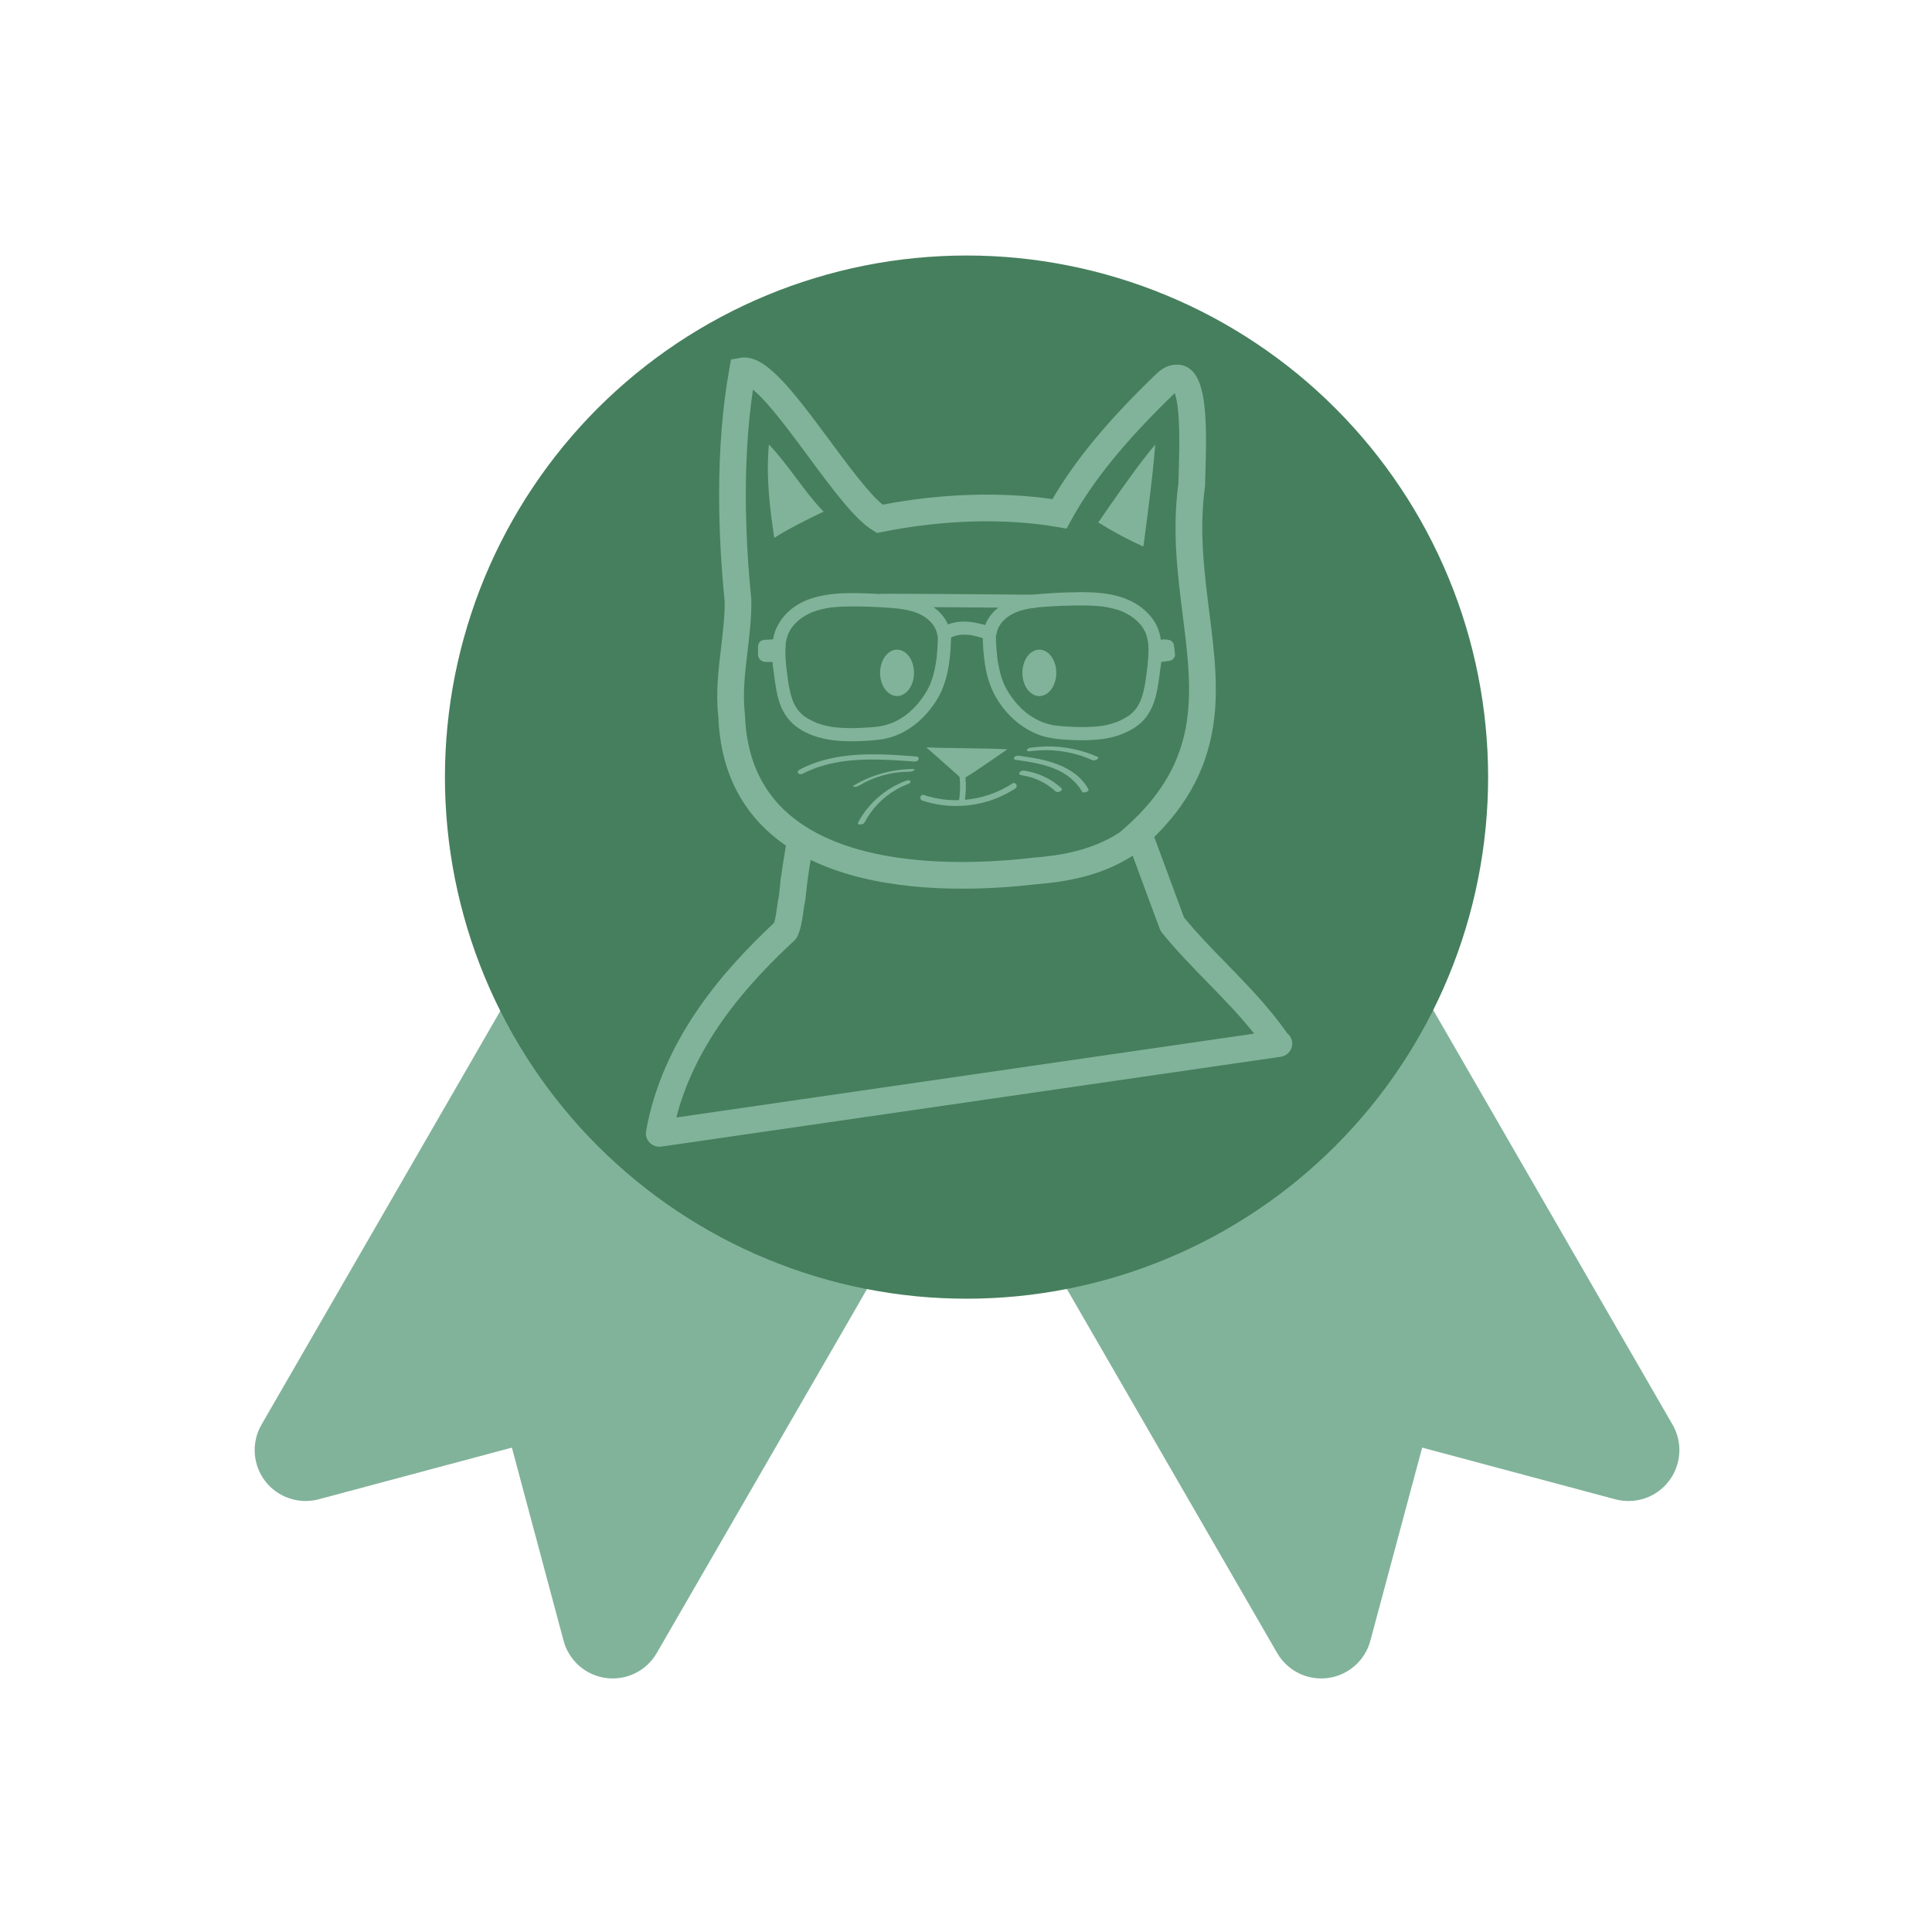
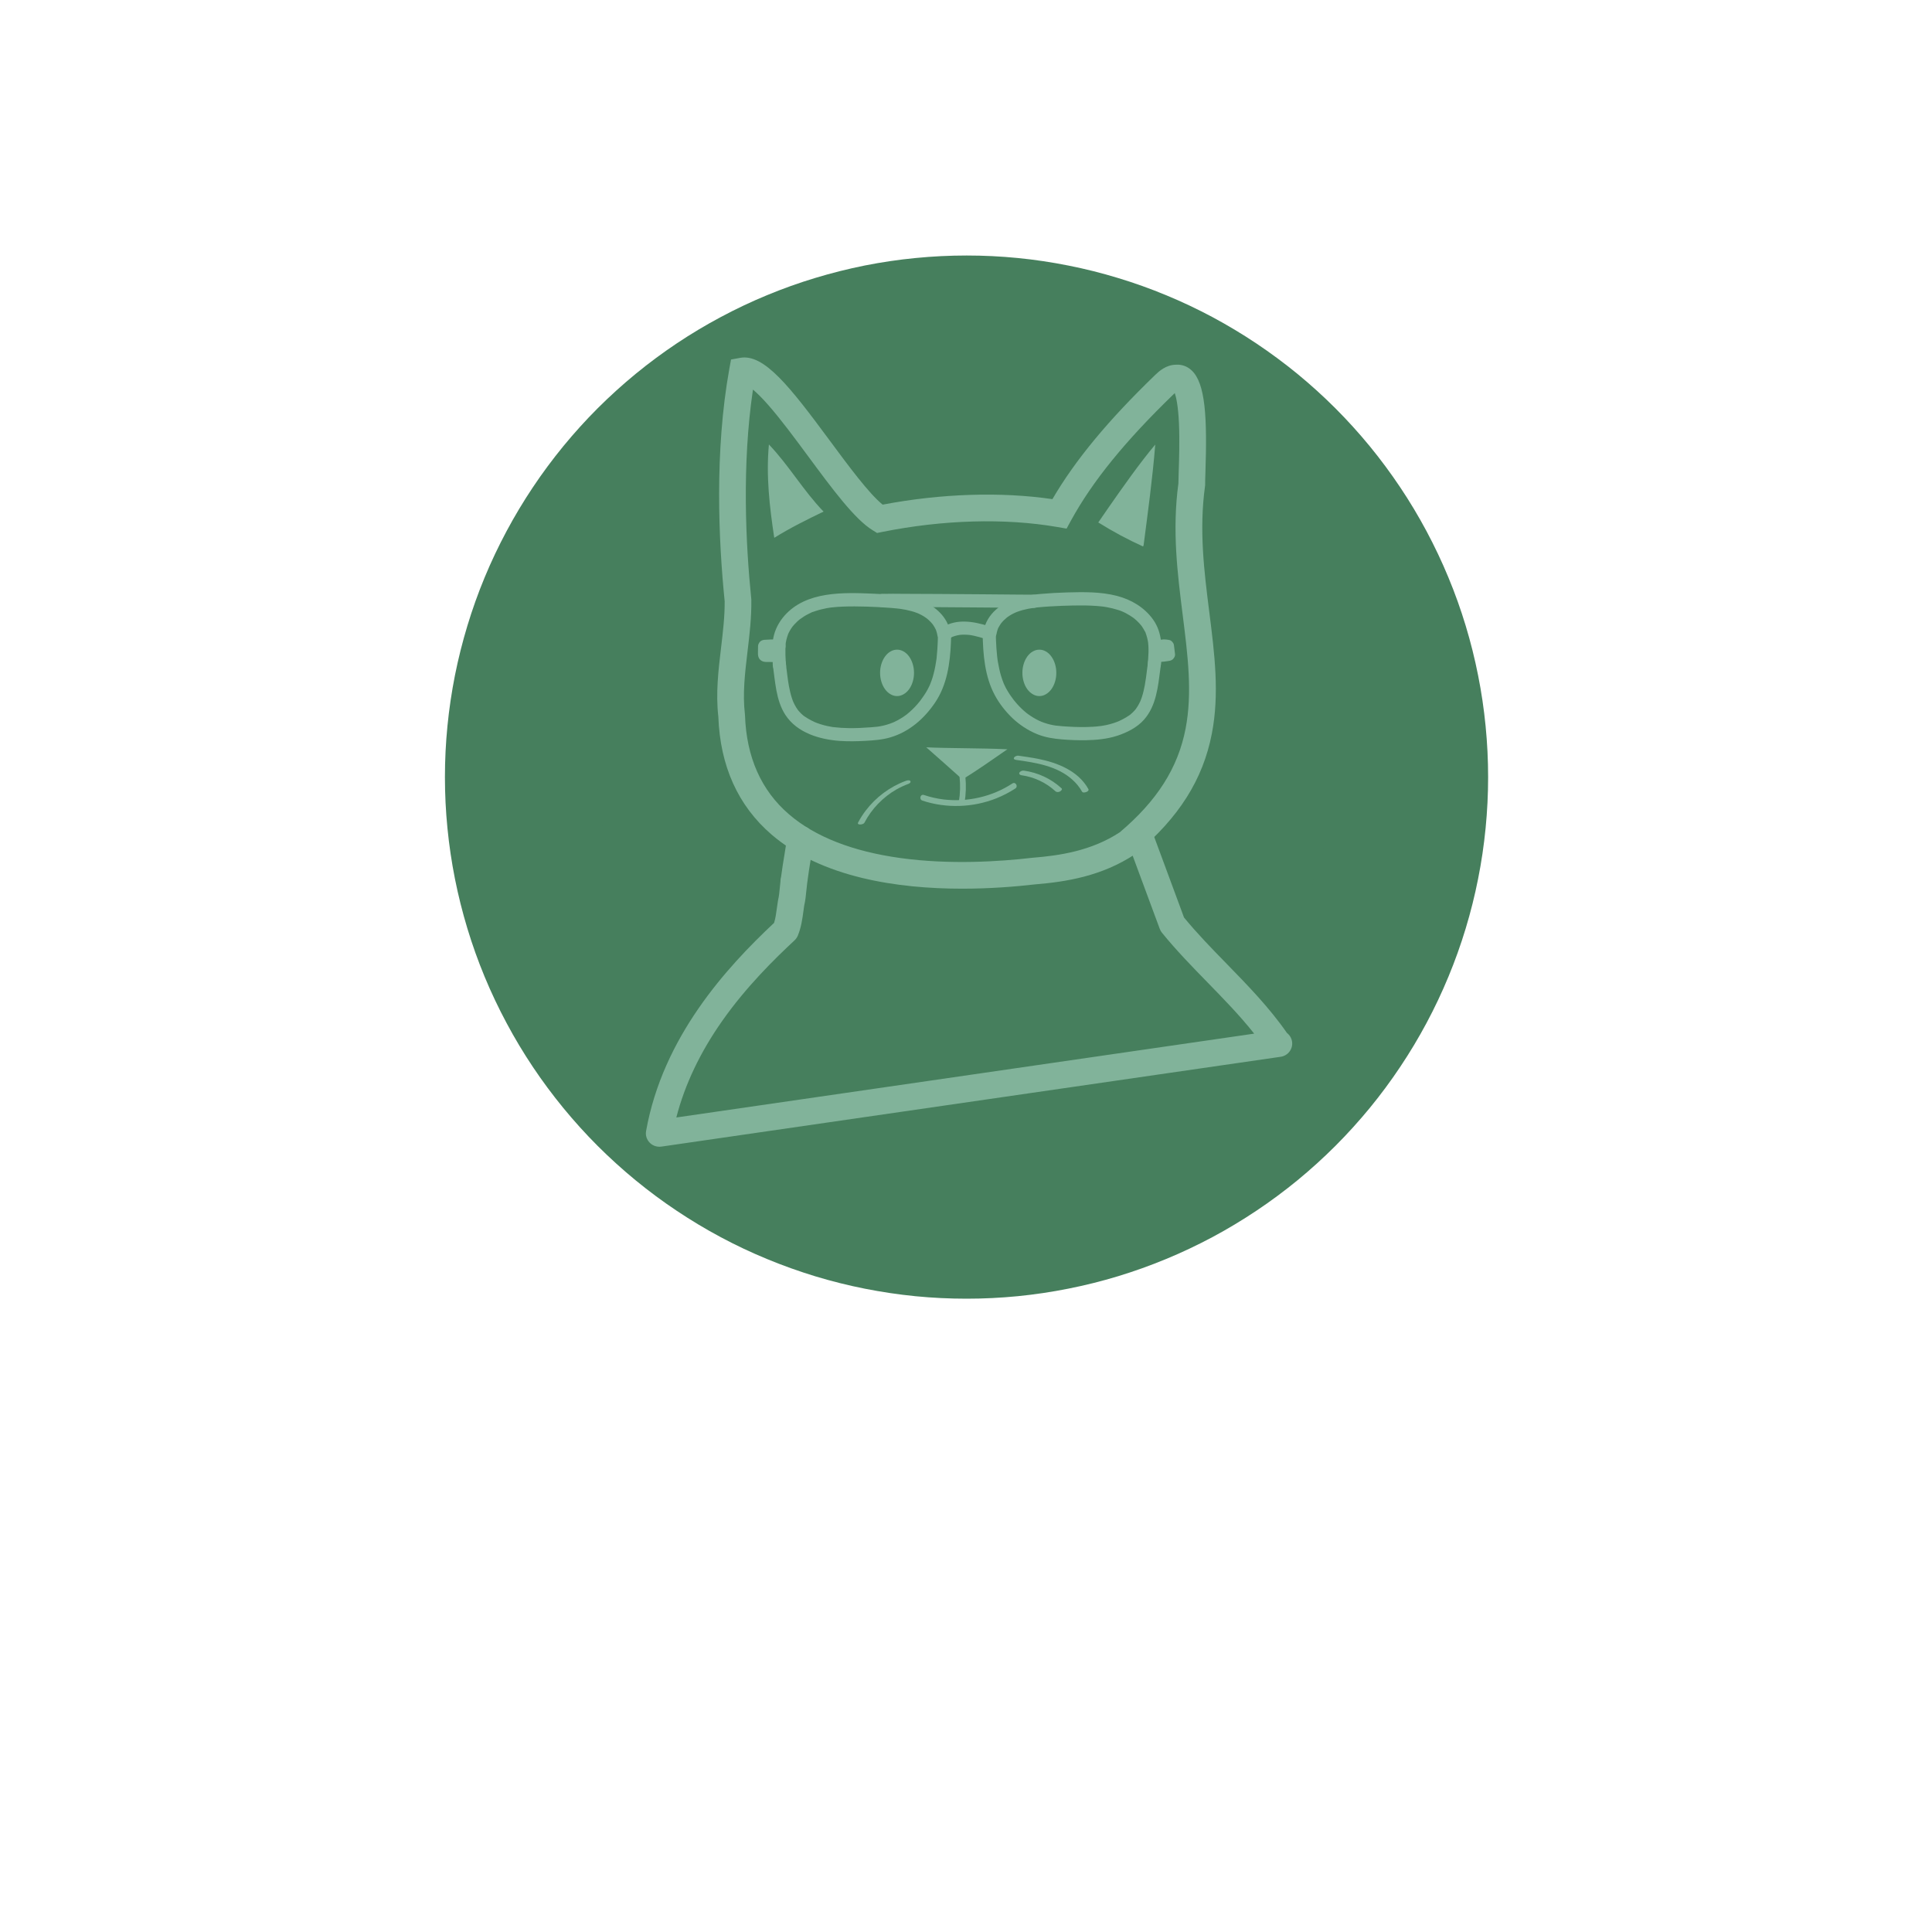
<svg xmlns="http://www.w3.org/2000/svg" version="1.0" preserveAspectRatio="xMidYMid meet" height="240" viewBox="0 0 180 180" zoomAndPan="magnify" width="240">
  <defs>
    <clipPath id="a480f2491f">
      <path clip-rule="nonzero" d="M 23.719 91 L 156.469 91 L 156.469 156.469 L 23.719 156.469 Z M 23.719 91" />
    </clipPath>
    <clipPath id="8bbbdca6e3">
      <path clip-rule="nonzero" d="M 41 23.719 L 139 23.719 L 139 121 L 41 121 Z M 41 23.719" />
    </clipPath>
    <clipPath id="b6acacd214">
      <path clip-rule="nonzero" d="M 55.48 35.543 L 124.52 35.543 L 124.52 104.582 L 55.48 104.582 Z M 55.48 35.543" />
    </clipPath>
    <clipPath id="cf4b99d45b">
      <path clip-rule="nonzero" d="M 90 35.543 C 70.934 35.543 55.48 50.996 55.48 70.062 C 55.48 89.125 70.934 104.582 90 104.582 C 109.066 104.582 124.52 89.125 124.52 70.062 C 124.52 50.996 109.066 35.543 90 35.543 Z M 90 35.543" />
    </clipPath>
  </defs>
  <g clip-path="url(#a480f2491f)">
-     <path fill-rule="evenodd" fill-opacity="1" d="M 52.375 95.254 L 48.051 91.688 L 45.254 96.543 L 24.355 132.746 C 24.121 133.152 23.953 133.582 23.848 134.039 C 23.742 134.492 23.707 134.953 23.738 135.422 C 23.77 135.887 23.867 136.34 24.031 136.777 C 24.199 137.215 24.422 137.621 24.707 137.992 C 24.992 138.363 25.324 138.684 25.703 138.957 C 26.086 139.23 26.496 139.441 26.938 139.59 C 27.383 139.742 27.836 139.824 28.305 139.844 C 28.773 139.859 29.23 139.805 29.684 139.688 L 47.691 134.871 L 52.508 152.867 C 52.629 153.32 52.812 153.746 53.062 154.141 C 53.309 154.539 53.609 154.895 53.961 155.203 C 54.316 155.512 54.703 155.762 55.133 155.957 C 55.559 156.148 56.004 156.277 56.469 156.336 C 56.934 156.398 57.398 156.391 57.859 156.312 C 58.324 156.238 58.766 156.094 59.184 155.887 C 59.605 155.68 59.988 155.414 60.328 155.094 C 60.672 154.773 60.957 154.41 61.191 154.004 L 79.332 122.609 L 81.332 119.129 L 78.242 116.57 Z M 127.816 95.254 L 132.137 91.688 L 134.938 96.543 L 155.836 132.746 C 156.066 133.152 156.238 133.582 156.344 134.039 C 156.449 134.496 156.484 134.957 156.453 135.426 C 156.422 135.891 156.324 136.344 156.156 136.781 C 155.992 137.223 155.766 137.625 155.48 137.996 C 155.195 138.367 154.863 138.691 154.48 138.965 C 154.102 139.234 153.688 139.445 153.246 139.598 C 152.801 139.746 152.344 139.832 151.875 139.844 C 151.41 139.859 150.949 139.809 150.496 139.688 L 132.5 134.871 L 127.672 152.867 C 127.551 153.32 127.367 153.746 127.117 154.141 C 126.871 154.539 126.57 154.895 126.219 155.203 C 125.863 155.512 125.477 155.762 125.047 155.957 C 124.621 156.148 124.176 156.277 123.711 156.336 C 123.246 156.398 122.781 156.391 122.32 156.312 C 121.855 156.238 121.414 156.094 120.996 155.887 C 120.574 155.68 120.191 155.414 119.852 155.094 C 119.508 154.773 119.223 154.41 118.988 154.004 L 100.855 122.617 L 98.848 119.137 L 101.949 116.578 L 127.816 95.262 Z M 127.816 95.254" fill="#81b39a" />
-   </g>
+     </g>
  <g clip-path="url(#8bbbdca6e3)">
    <path fill-rule="evenodd" fill-opacity="1" d="M 90.066 23.805 C 88.473 23.805 86.887 23.883 85.301 24.039 C 83.719 24.191 82.145 24.426 80.582 24.734 C 79.023 25.047 77.48 25.434 75.957 25.895 C 74.434 26.355 72.934 26.891 71.465 27.5 C 69.992 28.109 68.555 28.789 67.152 29.539 C 65.746 30.289 64.383 31.105 63.059 31.988 C 61.734 32.875 60.457 33.82 59.227 34.828 C 57.996 35.84 56.82 36.906 55.691 38.031 C 54.566 39.156 53.5 40.336 52.488 41.566 C 51.48 42.797 50.531 44.074 49.648 45.398 C 48.762 46.723 47.945 48.086 47.195 49.488 C 46.445 50.891 45.762 52.328 45.152 53.801 C 44.543 55.27 44.008 56.77 43.547 58.293 C 43.086 59.816 42.699 61.355 42.387 62.918 C 42.078 64.48 41.844 66.051 41.688 67.637 C 41.531 69.223 41.453 70.809 41.453 72.402 C 41.453 73.992 41.531 75.582 41.688 77.164 C 41.844 78.75 42.078 80.324 42.387 81.883 C 42.699 83.445 43.086 84.988 43.547 86.512 C 44.008 88.035 44.543 89.531 45.152 91 C 45.762 92.473 46.445 93.91 47.195 95.312 C 47.945 96.719 48.762 98.082 49.648 99.406 C 50.531 100.727 51.48 102.004 52.488 103.234 C 53.5 104.465 54.566 105.645 55.691 106.77 C 56.82 107.895 57.996 108.961 59.227 109.973 C 60.457 110.98 61.734 111.93 63.059 112.812 C 64.383 113.695 65.746 114.516 67.152 115.266 C 68.555 116.016 69.992 116.695 71.465 117.301 C 72.934 117.91 74.434 118.445 75.957 118.91 C 77.48 119.371 79.023 119.758 80.582 120.066 C 82.145 120.375 83.719 120.609 85.301 120.766 C 86.887 120.922 88.473 120.996 90.066 120.996 C 91.656 120.996 93.246 120.918 94.828 120.762 C 96.41 120.605 97.984 120.371 99.543 120.059 C 101.105 119.75 102.648 119.363 104.168 118.902 C 105.691 118.438 107.188 117.902 108.656 117.293 C 110.129 116.684 111.562 116.004 112.969 115.254 C 114.371 114.504 115.734 113.684 117.055 112.801 C 118.379 111.918 119.656 110.969 120.887 109.961 C 122.117 108.949 123.293 107.883 124.418 106.758 C 125.543 105.633 126.609 104.453 127.621 103.223 C 128.629 101.992 129.574 100.719 130.457 99.395 C 131.344 98.07 132.16 96.707 132.91 95.305 C 133.66 93.902 134.34 92.465 134.949 90.992 C 135.559 89.523 136.094 88.027 136.555 86.504 C 137.016 84.98 137.402 83.441 137.711 81.879 C 138.023 80.32 138.254 78.746 138.41 77.164 C 138.566 75.578 138.645 73.992 138.645 72.402 C 138.645 70.809 138.566 69.223 138.41 67.641 C 138.254 66.055 138.023 64.484 137.711 62.922 C 137.402 61.363 137.016 59.82 136.555 58.297 C 136.094 56.773 135.559 55.277 134.949 53.809 C 134.34 52.336 133.66 50.902 132.91 49.496 C 132.16 48.094 131.344 46.73 130.457 45.406 C 129.574 44.086 128.629 42.809 127.621 41.578 C 126.609 40.348 125.543 39.168 124.418 38.043 C 123.293 36.918 122.117 35.852 120.887 34.84 C 119.656 33.832 118.379 32.887 117.055 32 C 115.734 31.117 114.371 30.301 112.969 29.547 C 111.562 28.797 110.129 28.117 108.656 27.508 C 107.188 26.898 105.691 26.363 104.168 25.902 C 102.648 25.438 101.105 25.051 99.543 24.742 C 97.984 24.43 96.41 24.195 94.828 24.039 C 93.246 23.883 91.656 23.805 90.066 23.805 Z M 90.066 23.805" fill="#467f5d" />
  </g>
  <path fill-rule="nonzero" fill-opacity="1" d="M 91.992 46.789 L 98.469 59.809 C 98.613 60.145 98.836 60.418 99.129 60.633 C 99.426 60.848 99.754 60.977 100.117 61.012 L 114.492 63.195 C 114.914 63.246 115.285 63.41 115.609 63.68 C 115.938 63.953 116.164 64.289 116.293 64.691 C 116.422 65.098 116.434 65.504 116.324 65.914 C 116.219 66.32 116.008 66.672 115.695 66.957 L 105.086 77.047 C 104.926 77.352 104.844 77.68 104.844 78.023 C 104.844 78.367 104.926 78.695 105.086 79 L 107.113 93.309 C 107.203 93.73 107.168 94.141 107.012 94.539 C 106.859 94.941 106.605 95.266 106.258 95.52 C 105.91 95.77 105.523 95.906 105.094 95.93 C 104.664 95.953 104.262 95.855 103.891 95.641 L 91.09 88.863 C 90.387 88.543 89.68 88.543 88.977 88.863 L 76.176 95.641 C 75.801 95.855 75.402 95.953 74.973 95.93 C 74.543 95.906 74.156 95.77 73.809 95.52 C 73.461 95.266 73.207 94.941 73.055 94.539 C 72.898 94.141 72.863 93.73 72.949 93.309 L 75.352 79 C 75.453 78.664 75.473 78.324 75.406 77.977 C 75.34 77.629 75.195 77.32 74.969 77.047 L 64.371 66.883 C 64.082 66.594 63.891 66.246 63.797 65.852 C 63.703 65.453 63.719 65.059 63.844 64.672 C 63.973 64.281 64.191 63.953 64.504 63.688 C 64.812 63.422 65.172 63.258 65.574 63.195 L 79.957 61.09 C 80.32 61.051 80.652 60.926 80.945 60.711 C 81.242 60.492 81.461 60.219 81.609 59.883 L 88.086 46.855 C 88.262 46.48 88.523 46.18 88.875 45.953 C 89.223 45.727 89.605 45.609 90.023 45.602 C 90.438 45.594 90.824 45.699 91.18 45.914 C 91.539 46.125 91.812 46.418 92 46.789 Z M 91.992 46.789" fill="#81b39a" />
  <g clip-path="url(#b6acacd214)">
    <g clip-path="url(#cf4b99d45b)">
      <path fill-rule="nonzero" fill-opacity="1" d="M 55.48 35.543 L 124.52 35.543 L 124.52 104.582 L 55.48 104.582 Z M 55.48 35.543" fill="#467f5d" />
    </g>
  </g>
  <path fill-rule="nonzero" fill-opacity="1" d="M 88.457 59.488 C 88.52 59.449 88.578 59.414 88.641 59.383 C 88.68 59.359 88.719 59.344 88.758 59.324 C 88.84 59.281 88.672 59.355 88.754 59.324 C 88.898 59.277 89.035 59.227 89.184 59.195 C 89.25 59.18 89.32 59.168 89.391 59.156 C 89.453 59.145 89.438 59.148 89.383 59.156 C 89.426 59.148 89.469 59.145 89.512 59.141 C 89.664 59.129 89.812 59.125 89.961 59.133 C 90.109 59.137 90.262 59.148 90.414 59.168 C 90.32 59.156 90.398 59.168 90.445 59.176 C 90.484 59.184 90.523 59.188 90.559 59.195 C 90.633 59.211 90.707 59.227 90.785 59.242 C 91.109 59.312 91.43 59.406 91.75 59.508 C 92.07 59.605 92.434 59.395 92.504 59.078 C 92.582 58.742 92.406 58.426 92.078 58.324 C 90.703 57.891 89.137 57.625 87.84 58.426 C 87.566 58.594 87.434 58.984 87.617 59.266 C 87.801 59.551 88.164 59.668 88.457 59.488 Z M 88.457 59.488" fill="#81b39a" />
  <path fill-rule="nonzero" fill-opacity="1" d="M 92.836 59.102 C 92.859 58.969 92.887 58.836 92.93 58.707 C 92.941 58.672 92.953 58.637 92.965 58.605 C 92.984 58.562 92.988 58.473 92.965 58.605 C 92.977 58.539 93.031 58.465 93.062 58.406 C 93.125 58.285 93.199 58.176 93.277 58.066 C 93.332 57.988 93.262 58.074 93.266 58.082 C 93.262 58.078 93.312 58.02 93.32 58.012 C 93.375 57.945 93.43 57.887 93.488 57.824 C 93.586 57.727 93.688 57.633 93.793 57.547 C 93.82 57.523 93.898 57.453 93.793 57.543 C 93.816 57.523 93.844 57.508 93.867 57.492 C 93.93 57.445 93.992 57.402 94.055 57.363 C 94.172 57.289 94.293 57.219 94.414 57.16 C 94.488 57.121 94.566 57.086 94.645 57.051 C 94.621 57.059 94.539 57.094 94.648 57.051 C 94.699 57.031 94.75 57.008 94.801 56.992 C 95.117 56.875 95.441 56.789 95.773 56.723 C 95.934 56.691 96.098 56.664 96.262 56.641 C 96.293 56.637 96.414 56.621 96.289 56.637 C 96.324 56.633 96.359 56.629 96.398 56.621 C 96.488 56.609 96.578 56.602 96.672 56.59 C 97.406 56.516 98.145 56.477 98.883 56.445 C 99.629 56.414 100.379 56.402 101.129 56.41 C 101.48 56.418 101.832 56.43 102.184 56.457 C 102.355 56.469 102.527 56.484 102.695 56.504 C 102.742 56.512 102.789 56.516 102.836 56.523 C 102.812 56.52 102.723 56.504 102.844 56.523 C 102.938 56.539 103.031 56.551 103.121 56.57 C 103.477 56.633 103.828 56.719 104.168 56.828 C 104.309 56.875 104.461 56.918 104.59 56.984 C 104.574 56.973 104.469 56.93 104.57 56.977 C 104.598 56.988 104.625 57 104.656 57.012 C 104.734 57.051 104.809 57.086 104.887 57.125 C 105.141 57.258 105.383 57.414 105.617 57.578 C 105.742 57.668 105.547 57.523 105.621 57.582 C 105.652 57.605 105.684 57.633 105.711 57.656 C 105.758 57.695 105.805 57.734 105.852 57.777 C 105.965 57.879 106.074 57.988 106.176 58.102 C 106.227 58.156 106.277 58.215 106.324 58.273 C 106.395 58.363 106.324 58.273 106.312 58.258 C 106.344 58.289 106.367 58.332 106.395 58.371 C 106.488 58.508 106.574 58.652 106.652 58.801 C 106.672 58.84 106.758 58.965 106.75 59.008 C 106.758 58.973 106.715 58.91 106.742 58.988 C 106.758 59.043 106.781 59.094 106.797 59.145 C 106.859 59.336 106.91 59.531 106.945 59.727 C 106.949 59.762 106.957 59.797 106.961 59.836 C 106.992 60.012 106.953 59.707 106.969 59.891 C 106.977 59.98 106.988 60.07 106.992 60.164 C 107.004 60.355 107.008 60.551 107.004 60.742 C 106.996 61.141 106.961 61.535 106.926 61.934 C 106.895 62.254 107.227 62.562 107.539 62.547 C 107.898 62.531 108.121 62.277 108.152 61.934 C 108.289 60.488 108.312 58.949 107.426 57.715 C 106.621 56.586 105.387 55.859 104.059 55.516 C 102.547 55.125 100.945 55.152 99.398 55.195 C 98.598 55.219 97.797 55.262 97 55.332 C 96.254 55.395 95.5 55.484 94.785 55.699 C 93.344 56.137 91.91 57.203 91.648 58.777 C 91.598 59.094 91.73 59.453 92.078 59.531 C 92.375 59.598 92.777 59.441 92.832 59.102 Z M 92.836 59.102" fill="#81b39a" />
  <path fill-rule="nonzero" fill-opacity="1" d="M 91.551 59.027 C 91.586 60.973 91.746 63.016 92.68 64.762 C 93.102 65.551 93.684 66.293 94.328 66.906 C 94.977 67.523 95.754 68.035 96.598 68.387 C 97.352 68.699 98.129 68.82 98.934 68.887 C 99.676 68.945 100.422 68.98 101.164 68.965 C 102.145 68.945 103.145 68.855 104.082 68.551 C 104.992 68.254 105.934 67.785 106.578 67.059 C 107.727 65.762 107.887 63.996 108.102 62.355 C 108.105 62.305 108.113 62.258 108.117 62.211 C 108.129 62.141 108.109 62.273 108.109 62.27 C 108.105 62.266 108.121 62.188 108.121 62.191 C 108.133 62.094 108.148 62 108.16 61.906 C 108.211 61.59 108.082 61.23 107.734 61.152 C 107.441 61.086 107.031 61.242 106.977 61.582 C 106.914 61.992 106.867 62.402 106.812 62.812 C 106.801 62.906 106.789 62.996 106.777 63.086 C 106.766 63.156 106.785 63.027 106.785 63.027 C 106.781 63.051 106.777 63.07 106.777 63.094 C 106.77 63.148 106.758 63.203 106.75 63.262 C 106.727 63.449 106.695 63.641 106.66 63.828 C 106.59 64.199 106.508 64.57 106.391 64.93 C 106.363 65.012 106.332 65.098 106.301 65.18 C 106.289 65.219 106.27 65.258 106.258 65.297 C 106.23 65.359 106.277 65.242 106.277 65.242 C 106.277 65.273 106.25 65.312 106.238 65.336 C 106.164 65.504 106.078 65.664 105.98 65.82 C 105.938 65.891 105.891 65.957 105.844 66.023 C 105.84 66.031 105.809 66.086 105.797 66.09 C 105.793 66.09 105.871 65.996 105.828 66.047 C 105.797 66.086 105.77 66.121 105.738 66.16 C 105.613 66.301 105.477 66.434 105.332 66.555 C 105.215 66.656 105.395 66.516 105.305 66.582 C 105.266 66.605 105.23 66.633 105.195 66.656 C 105.094 66.727 104.992 66.789 104.887 66.852 C 104.68 66.973 104.469 67.086 104.254 67.18 C 104.23 67.191 104.203 67.203 104.18 67.215 C 104.293 67.164 104.211 67.199 104.184 67.211 C 104.137 67.23 104.09 67.25 104.043 67.266 C 103.934 67.309 103.82 67.348 103.707 67.383 C 103.492 67.449 103.277 67.508 103.055 67.555 C 102.949 67.578 102.844 67.598 102.734 67.613 C 102.688 67.621 102.637 67.629 102.586 67.637 C 102.555 67.645 102.52 67.648 102.488 67.652 C 102.539 67.648 102.574 67.641 102.5 67.648 C 102.273 67.676 102.047 67.699 101.816 67.711 C 101.066 67.758 100.312 67.742 99.562 67.699 C 99.191 67.68 98.82 67.652 98.449 67.609 C 98.406 67.605 98.363 67.602 98.32 67.598 C 98.301 67.594 98.285 67.59 98.266 67.59 C 98.258 67.59 98.41 67.609 98.344 67.598 C 98.27 67.586 98.195 67.578 98.121 67.562 C 97.934 67.527 97.754 67.484 97.57 67.43 C 97.375 67.375 97.18 67.305 96.988 67.23 C 96.973 67.223 96.941 67.203 96.926 67.203 C 96.984 67.199 97.016 67.242 96.949 67.211 C 96.906 67.195 96.867 67.176 96.824 67.156 C 96.73 67.109 96.637 67.066 96.547 67.016 C 96.371 66.922 96.199 66.82 96.031 66.707 C 95.949 66.656 95.871 66.602 95.793 66.543 C 95.758 66.52 95.723 66.492 95.688 66.465 C 95.586 66.391 95.707 66.477 95.703 66.48 C 95.703 66.473 95.641 66.43 95.637 66.426 C 95.32 66.172 95.027 65.887 94.758 65.586 C 94.695 65.512 94.629 65.438 94.566 65.359 C 94.535 65.324 94.508 65.289 94.48 65.254 C 94.465 65.234 94.453 65.219 94.438 65.199 C 94.344 65.082 94.484 65.27 94.434 65.199 C 94.309 65.031 94.184 64.859 94.066 64.684 C 93.953 64.508 93.832 64.312 93.727 64.121 C 93.676 64.023 93.629 63.93 93.586 63.832 C 93.562 63.785 93.543 63.738 93.523 63.695 C 93.52 63.684 93.484 63.605 93.516 63.676 C 93.547 63.758 93.488 63.613 93.488 63.609 C 93.324 63.195 93.195 62.77 93.102 62.332 C 93.051 62.109 93.008 61.883 92.969 61.656 C 92.961 61.594 92.953 61.535 92.941 61.477 C 92.941 61.453 92.918 61.305 92.93 61.383 C 92.938 61.457 92.93 61.371 92.926 61.359 C 92.922 61.328 92.918 61.293 92.914 61.258 C 92.906 61.199 92.898 61.141 92.895 61.082 C 92.844 60.621 92.816 60.164 92.797 59.703 C 92.789 59.477 92.781 59.25 92.777 59.027 C 92.773 58.703 92.5 58.395 92.164 58.41 C 91.836 58.426 91.543 58.684 91.551 59.027 Z M 91.551 59.027" fill="#81b39a" />
  <path fill-rule="nonzero" fill-opacity="1" d="M 88.516 58.867 C 88.289 57.488 87.133 56.48 85.895 55.977 C 85.184 55.684 84.422 55.559 83.66 55.473 C 82.898 55.387 82.137 55.344 81.375 55.312 C 78.586 55.195 75.121 55.059 73.09 57.359 C 72.57 57.953 72.195 58.66 72.047 59.441 C 71.883 60.297 71.93 61.164 72.016 62.027 C 72.043 62.344 72.273 62.656 72.629 62.641 C 72.938 62.625 73.273 62.367 73.242 62.027 C 73.176 61.332 73.148 60.652 73.203 59.957 C 73.211 59.848 73.176 60.102 73.203 59.93 C 73.211 59.891 73.219 59.855 73.223 59.82 C 73.238 59.738 73.254 59.66 73.273 59.578 C 73.312 59.41 73.371 59.246 73.426 59.082 C 73.477 58.941 73.387 59.168 73.426 59.082 C 73.441 59.047 73.457 59.012 73.473 58.977 C 73.5 58.922 73.527 58.867 73.559 58.812 C 73.629 58.68 73.711 58.551 73.801 58.426 C 73.816 58.406 73.836 58.371 73.855 58.352 C 73.758 58.449 73.832 58.383 73.859 58.352 C 73.902 58.297 73.945 58.246 73.992 58.195 C 74.09 58.086 74.191 57.984 74.301 57.883 C 74.352 57.836 74.406 57.793 74.457 57.75 C 74.48 57.73 74.504 57.711 74.527 57.691 C 74.645 57.594 74.457 57.742 74.535 57.688 C 74.652 57.602 74.773 57.516 74.898 57.438 C 75.016 57.363 75.137 57.293 75.262 57.23 C 75.332 57.195 75.402 57.16 75.473 57.125 C 75.5 57.113 75.527 57.102 75.555 57.086 C 75.578 57.078 75.598 57.066 75.621 57.059 C 75.66 57.039 75.648 57.047 75.578 57.074 C 75.617 57.039 75.727 57.016 75.773 57 C 75.848 56.973 75.926 56.945 76 56.922 C 76.172 56.863 76.348 56.816 76.52 56.773 C 76.688 56.73 76.852 56.695 77.02 56.664 C 77.102 56.648 77.188 56.637 77.27 56.621 C 77.309 56.617 77.344 56.613 77.383 56.605 C 77.254 56.625 77.418 56.602 77.445 56.598 C 77.805 56.555 78.164 56.531 78.527 56.516 C 79.254 56.488 79.984 56.496 80.711 56.516 C 81.438 56.535 82.223 56.578 82.98 56.637 C 83.145 56.648 83.309 56.664 83.473 56.68 C 83.555 56.688 83.637 56.699 83.719 56.707 C 83.754 56.711 83.789 56.715 83.828 56.719 C 83.977 56.738 83.746 56.707 83.883 56.727 C 84.227 56.777 84.566 56.84 84.902 56.934 C 85.078 56.98 85.25 57.035 85.422 57.102 C 85.461 57.117 85.504 57.133 85.547 57.152 C 85.586 57.168 85.582 57.164 85.527 57.141 C 85.551 57.152 85.574 57.164 85.602 57.176 C 85.68 57.211 85.762 57.25 85.836 57.293 C 85.973 57.363 86.102 57.445 86.227 57.531 C 86.258 57.551 86.293 57.574 86.32 57.598 C 86.34 57.609 86.359 57.625 86.375 57.637 C 86.32 57.594 86.309 57.586 86.344 57.613 C 86.406 57.668 86.473 57.719 86.535 57.777 C 86.645 57.879 86.75 57.988 86.848 58.105 C 86.852 58.113 86.945 58.227 86.887 58.148 C 86.828 58.078 86.906 58.18 86.918 58.195 C 86.965 58.262 87.012 58.332 87.051 58.402 C 87.094 58.477 87.133 58.547 87.168 58.621 C 87.176 58.633 87.199 58.699 87.207 58.703 C 87.176 58.629 87.172 58.613 87.188 58.656 C 87.195 58.68 87.203 58.699 87.211 58.723 C 87.27 58.875 87.309 59.035 87.336 59.199 C 87.387 59.516 87.797 59.723 88.09 59.629 C 88.434 59.516 88.574 59.215 88.52 58.871 Z M 88.516 58.867" fill="#81b39a" />
  <path fill-rule="nonzero" fill-opacity="1" d="M 87.387 59.117 C 87.379 59.574 87.363 60.027 87.332 60.48 C 87.316 60.711 87.297 60.941 87.273 61.172 C 87.262 61.285 87.258 61.398 87.234 61.504 C 87.258 61.395 87.234 61.496 87.227 61.547 C 87.219 61.613 87.207 61.68 87.195 61.75 C 87.125 62.203 87.027 62.648 86.895 63.09 C 86.828 63.305 86.754 63.52 86.668 63.73 C 86.66 63.75 86.648 63.777 86.641 63.797 C 86.645 63.793 86.684 63.703 86.652 63.766 C 86.629 63.82 86.605 63.871 86.582 63.926 C 86.535 64.031 86.48 64.133 86.426 64.234 C 86.227 64.605 85.984 64.953 85.734 65.289 C 85.684 65.359 85.801 65.207 85.746 65.273 C 85.73 65.293 85.715 65.312 85.703 65.328 C 85.672 65.363 85.645 65.402 85.613 65.438 C 85.547 65.52 85.477 65.602 85.406 65.68 C 85.273 65.832 85.133 65.977 84.984 66.117 C 84.836 66.258 84.688 66.391 84.531 66.516 C 84.516 66.531 84.496 66.543 84.48 66.559 C 84.414 66.613 84.566 66.496 84.5 66.547 C 84.461 66.574 84.426 66.598 84.391 66.625 C 84.309 66.688 84.223 66.746 84.137 66.805 C 83.969 66.914 83.797 67.016 83.621 67.109 C 83.535 67.156 83.449 67.199 83.359 67.242 C 83.32 67.262 83.277 67.277 83.238 67.297 C 83.219 67.305 83.129 67.348 83.207 67.312 C 83.285 67.277 83.191 67.316 83.176 67.324 C 82.812 67.469 82.434 67.586 82.043 67.656 C 81.977 67.672 81.906 67.68 81.84 67.691 C 81.73 67.707 81.977 67.676 81.863 67.688 C 81.812 67.695 81.766 67.699 81.715 67.707 C 81.531 67.727 81.348 67.742 81.164 67.758 C 80.465 67.812 79.758 67.848 79.051 67.836 C 78.586 67.828 78.125 67.801 77.664 67.746 C 77.652 67.746 77.566 67.734 77.645 67.746 C 77.73 67.758 77.621 67.742 77.602 67.738 C 77.551 67.73 77.504 67.723 77.453 67.715 C 77.34 67.695 77.223 67.672 77.109 67.648 C 76.891 67.602 76.672 67.547 76.457 67.477 C 76.352 67.445 76.25 67.41 76.145 67.371 C 76.098 67.355 76.051 67.336 76.004 67.316 C 75.984 67.309 75.887 67.266 75.957 67.297 C 76.027 67.328 75.926 67.281 75.91 67.277 C 75.695 67.18 75.484 67.07 75.277 66.949 C 75.18 66.891 75.082 66.828 74.988 66.766 C 74.953 66.742 74.914 66.715 74.879 66.688 C 74.863 66.68 74.844 66.656 74.824 66.648 C 74.926 66.688 74.879 66.691 74.832 66.652 C 74.684 66.531 74.551 66.398 74.426 66.254 C 74.398 66.223 74.375 66.191 74.348 66.16 C 74.277 66.074 74.418 66.262 74.332 66.137 C 74.277 66.059 74.223 65.98 74.172 65.898 C 74.078 65.742 73.992 65.582 73.918 65.414 C 73.91 65.395 73.902 65.375 73.891 65.359 C 73.863 65.297 73.914 65.41 73.914 65.41 C 73.902 65.371 73.883 65.332 73.867 65.293 C 73.832 65.203 73.801 65.113 73.773 65.023 C 73.715 64.844 73.664 64.664 73.621 64.48 C 73.531 64.109 73.465 63.73 73.41 63.355 C 73.402 63.305 73.395 63.258 73.391 63.207 C 73.379 63.133 73.379 63.102 73.391 63.203 C 73.379 63.105 73.363 63.008 73.352 62.906 C 73.328 62.723 73.305 62.535 73.281 62.348 C 73.25 62.121 73.223 61.898 73.188 61.676 C 73.137 61.359 72.723 61.152 72.43 61.246 C 72.086 61.359 71.949 61.66 72.004 62.004 C 72.016 62.098 72.031 62.191 72.043 62.285 C 72.047 62.305 72.051 62.324 72.051 62.348 C 72.062 62.418 72.043 62.285 72.047 62.285 C 72.062 62.332 72.059 62.398 72.066 62.449 C 72.09 62.645 72.117 62.84 72.141 63.035 C 72.199 63.469 72.254 63.902 72.336 64.332 C 72.488 65.125 72.727 65.926 73.172 66.605 C 74.266 68.285 76.375 68.902 78.273 69.031 C 79.059 69.082 79.844 69.066 80.629 69.023 C 81.414 68.98 82.211 68.922 82.969 68.695 C 84.727 68.172 86.125 66.941 87.133 65.438 C 88.242 63.789 88.52 61.766 88.598 59.824 C 88.605 59.59 88.613 59.355 88.617 59.121 C 88.621 58.801 88.328 58.492 88 58.508 C 87.676 58.52 87.395 58.777 87.387 59.121 Z M 87.387 59.117" fill="#81b39a" />
  <path fill-rule="nonzero" fill-opacity="1" d="M 82.195 56.559 C 82.723 56.531 83.258 56.551 83.785 56.551 C 84.879 56.555 85.977 56.562 87.07 56.566 C 88.367 56.574 89.664 56.582 90.961 56.594 C 92.098 56.602 93.238 56.609 94.375 56.621 C 94.996 56.625 95.617 56.629 96.234 56.637 C 96.258 56.637 96.281 56.637 96.305 56.637 C 96.625 56.641 96.934 56.352 96.918 56.02 C 96.902 55.691 96.648 55.41 96.305 55.406 C 95.773 55.398 95.242 55.398 94.711 55.395 C 93.617 55.383 92.52 55.375 91.426 55.367 C 90.129 55.355 88.832 55.348 87.535 55.34 C 86.398 55.332 85.258 55.328 84.121 55.324 C 83.5 55.32 82.879 55.309 82.262 55.328 C 82.238 55.328 82.215 55.328 82.195 55.328 C 81.875 55.348 81.562 55.602 81.578 55.945 C 81.594 56.262 81.852 56.578 82.195 56.559 Z M 82.195 56.559" fill="#81b39a" />
  <path fill-rule="nonzero" fill-opacity="1" d="M 72.562 59.598 C 72.117 59.547 71.68 59.586 71.238 59.609 C 71.082 59.617 70.914 59.672 70.805 59.789 C 70.695 59.91 70.625 60.059 70.625 60.223 C 70.621 60.418 70.617 60.613 70.617 60.809 C 70.613 60.988 70.625 61.156 70.711 61.316 C 70.836 61.555 71.102 61.668 71.355 61.676 C 71.746 61.684 72.133 61.676 72.523 61.672 C 72.68 61.672 72.848 61.605 72.957 61.492 C 73.07 61.383 73.145 61.211 73.137 61.059 C 73.129 60.906 73.078 60.738 72.957 60.625 C 72.836 60.516 72.688 60.445 72.523 60.445 C 72.316 60.445 72.109 60.445 71.906 60.445 C 71.805 60.445 71.703 60.445 71.602 60.445 C 71.504 60.445 71.406 60.457 71.309 60.441 L 71.473 60.465 L 71.457 60.461 L 71.605 60.523 C 71.594 60.52 71.582 60.512 71.574 60.504 L 71.699 60.602 L 71.688 60.59 L 71.781 60.711 L 71.773 60.699 L 71.836 60.844 C 71.828 60.832 71.828 60.82 71.824 60.809 L 71.848 60.973 C 71.836 60.855 71.848 60.73 71.848 60.609 L 71.855 60.227 C 71.648 60.43 71.445 60.633 71.238 60.84 C 71.684 60.812 72.121 60.773 72.562 60.828 C 72.711 60.844 72.898 60.746 73 60.648 C 73.105 60.539 73.184 60.367 73.18 60.211 C 73.172 60.059 73.117 59.891 73 59.777 L 72.875 59.684 C 72.777 59.629 72.676 59.598 72.562 59.598 Z M 72.562 59.598" fill="#81b39a" />
  <path fill-rule="nonzero" fill-opacity="1" d="M 107.84 60.863 C 108.047 60.848 108.25 60.82 108.457 60.789 L 108.293 60.812 C 108.422 60.793 108.551 60.797 108.68 60.812 L 108.516 60.793 C 108.547 60.797 108.578 60.801 108.605 60.809 C 108.457 60.609 108.305 60.41 108.156 60.215 C 108.188 60.465 108.219 60.715 108.246 60.965 C 108.398 60.766 108.547 60.57 108.699 60.371 C 108.594 60.391 108.488 60.41 108.383 60.422 L 108.543 60.402 C 108.312 60.43 108.078 60.449 107.848 60.453 C 107.688 60.457 107.523 60.52 107.41 60.633 C 107.305 60.738 107.227 60.914 107.23 61.066 C 107.238 61.219 107.293 61.391 107.41 61.5 C 107.531 61.609 107.68 61.684 107.848 61.68 C 108.242 61.672 108.637 61.629 109.023 61.555 L 109.172 61.492 C 109.242 61.453 109.301 61.402 109.344 61.336 C 109.422 61.238 109.492 61.09 109.477 60.965 C 109.445 60.715 109.414 60.465 109.387 60.215 L 109.363 60.051 C 109.344 59.973 109.309 59.902 109.254 59.844 C 109.18 59.746 109.059 59.641 108.934 59.625 C 108.77 59.598 108.594 59.566 108.426 59.57 C 108.277 59.578 108.129 59.609 107.98 59.629 L 108.141 59.605 C 108.043 59.621 107.941 59.629 107.84 59.637 C 107.676 59.648 107.527 59.699 107.406 59.816 C 107.301 59.922 107.219 60.098 107.227 60.25 C 107.234 60.402 107.285 60.574 107.406 60.684 C 107.527 60.793 107.68 60.875 107.84 60.863 Z M 107.84 60.863" fill="#81b39a" />
  <path fill-rule="nonzero" fill-opacity="1" d="M 61.453 106.84 C 61.418 106.84 61.379 106.836 61.34 106.832 C 61.32 106.832 61.297 106.828 61.273 106.828 C 60.934 106.785 60.625 106.609 60.422 106.332 C 60.215 106.059 60.133 105.711 60.195 105.371 C 61.758 96.609 67.688 90.137 72.117 85.984 C 72.25 85.57 72.316 85.094 72.383 84.59 C 72.41 84.383 72.441 84.164 72.477 83.949 C 72.48 83.91 72.488 83.875 72.496 83.836 C 72.574 83.535 72.617 83.102 72.656 82.684 C 72.676 82.496 72.691 82.305 72.715 82.113 C 72.711 81.973 72.727 81.832 72.77 81.699 C 72.871 80.945 72.969 80.328 73.078 79.676 C 73.16 79.156 73.25 78.621 73.336 78 C 73.434 77.316 74.066 76.844 74.746 76.945 C 75.426 77.043 75.898 77.672 75.801 78.352 C 75.707 78.996 75.617 79.547 75.531 80.078 C 75.418 80.762 75.316 81.414 75.211 82.223 C 75.211 82.23 75.207 82.238 75.207 82.25 C 75.18 82.449 75.156 82.676 75.133 82.922 C 75.086 83.41 75.035 83.918 74.922 84.391 C 74.895 84.562 74.871 84.738 74.848 84.926 C 74.754 85.617 74.648 86.402 74.332 87.168 C 74.262 87.332 74.16 87.48 74.031 87.605 C 72.211 89.297 69.531 91.918 67.273 95.137 C 65.227 98.051 63.797 101.062 63.012 104.113 L 116.848 96.301 C 115.516 94.617 113.992 93.059 112.508 91.535 C 111.07 90.062 109.586 88.539 108.254 86.898 C 108.168 86.789 108.098 86.668 108.051 86.539 C 107.98 86.348 104.949 78.16 104.918 78.078 L 107.254 77.215 L 109.898 84.359 C 110.094 84.887 110.223 85.238 110.309 85.477 C 111.539 86.977 112.934 88.41 114.289 89.797 C 116.234 91.793 118.246 93.855 119.902 96.238 C 120.152 96.43 120.328 96.711 120.379 97.047 C 120.477 97.727 120.004 98.355 119.324 98.457 L 61.633 106.824 C 61.574 106.832 61.516 106.84 61.453 106.84 Z M 61.453 106.84" fill="#81b39a" />
  <path fill-rule="nonzero" fill-opacity="1" d="M 89.641 82.797 C 83.645 82.797 76.559 81.773 71.883 77.754 C 68.762 75.066 67.094 71.371 66.926 66.777 C 66.676 64.59 66.93 62.449 67.176 60.379 C 67.355 58.871 67.527 57.445 67.516 56.016 C 66.945 50.379 66.562 42.062 67.953 34.344 L 68.109 33.496 L 68.957 33.34 C 71.184 32.934 73.582 36.008 77.316 41.059 C 79.031 43.379 80.953 45.98 82.234 47.016 C 87.688 45.977 93.25 45.801 98.051 46.504 C 100.172 42.871 103.238 39.168 107.633 34.926 L 107.645 34.914 C 107.969 34.605 108.637 33.98 109.578 33.98 C 110.105 33.945 110.605 34.125 111.008 34.496 C 112.32 35.699 112.477 38.918 112.305 44.074 C 112.289 44.523 112.277 44.91 112.281 45.113 L 112.281 45.203 C 112.281 45.203 112.27 45.289 112.27 45.289 C 111.703 49.379 112.191 53.254 112.664 57 C 113.16 60.926 113.629 64.637 112.902 68.367 C 112.074 72.629 109.84 76.164 105.867 79.5 L 105.812 79.547 L 105.754 79.582 C 102.648 81.641 99.305 82.16 96.441 82.395 C 94.555 82.613 92.195 82.797 89.641 82.797 Z M 70.152 36.297 C 69.109 43.32 69.477 50.707 69.996 55.82 L 70 55.93 C 70.02 57.543 69.832 59.133 69.648 60.672 C 69.406 62.703 69.176 64.625 69.402 66.539 L 69.41 66.645 C 69.543 70.539 70.918 73.641 73.508 75.867 C 75.934 77.957 79.434 79.328 83.914 79.945 C 88.465 80.57 93.09 80.277 96.172 79.918 L 96.215 79.914 C 98.75 79.711 101.695 79.266 104.32 77.547 C 107.797 74.613 109.75 71.547 110.457 67.895 C 111.105 64.555 110.66 61.035 110.191 57.312 C 109.703 53.43 109.195 49.414 109.789 45.035 C 109.789 44.785 109.801 44.43 109.816 43.992 C 109.855 42.816 109.914 41.043 109.84 39.422 C 109.766 37.816 109.582 37.012 109.453 36.629 C 109.422 36.656 109.391 36.688 109.352 36.719 C 104.84 41.082 101.801 44.816 99.797 48.469 L 99.371 49.25 L 98.496 49.098 C 93.645 48.258 87.855 48.422 82.195 49.559 L 81.715 49.656 L 81.297 49.398 C 79.629 48.375 77.531 45.539 75.312 42.535 C 74.055 40.836 72.754 39.074 71.605 37.766 C 70.977 37.047 70.5 36.59 70.152 36.297 Z M 69.34 35.793 Z M 69.34 35.793" fill="#81b39a" />
  <path fill-rule="nonzero" fill-opacity="1" d="M 107.633 41.414 C 107.375 44.621 106.926 47.875 106.547 50.801 L 106.496 50.914 C 105.066 50.266 103.68 49.523 102.352 48.691 L 102.324 48.676 C 102.828 47.941 103.012 47.676 103.25 47.332 C 104.547 45.469 106.176 43.148 107.637 41.414 Z M 107.633 41.414" fill="#81b39a" />
  <path fill-rule="nonzero" fill-opacity="1" d="M 76.73 47.664 C 75.23 48.383 73.582 49.203 72.172 50.086 L 72.133 50.09 C 71.695 47.199 71.367 44.336 71.637 41.41 C 73.492 43.348 74.863 45.738 76.73 47.664 Z M 76.73 47.664" fill="#81b39a" />
  <path fill-rule="nonzero" fill-opacity="1" d="M 85.156 62.688 C 85.156 62.977 85.117 63.25 85.035 63.516 C 84.957 63.781 84.84 64.016 84.695 64.219 C 84.547 64.418 84.375 64.574 84.18 64.684 C 83.988 64.797 83.785 64.852 83.578 64.852 C 83.367 64.852 83.164 64.797 82.973 64.684 C 82.777 64.574 82.609 64.418 82.461 64.219 C 82.312 64.016 82.199 63.781 82.117 63.516 C 82.035 63.25 81.996 62.977 81.996 62.688 C 81.996 62.402 82.035 62.125 82.117 61.859 C 82.199 61.598 82.312 61.363 82.461 61.16 C 82.609 60.957 82.777 60.801 82.973 60.691 C 83.164 60.582 83.367 60.527 83.578 60.527 C 83.785 60.527 83.988 60.582 84.18 60.691 C 84.375 60.801 84.547 60.957 84.695 61.16 C 84.84 61.363 84.957 61.598 85.035 61.859 C 85.117 62.125 85.156 62.402 85.156 62.688 Z M 85.156 62.688" fill="#81b39a" />
  <path fill-rule="nonzero" fill-opacity="1" d="M 98.414 62.688 C 98.414 62.977 98.375 63.25 98.293 63.516 C 98.211 63.781 98.098 64.016 97.949 64.219 C 97.801 64.418 97.633 64.574 97.438 64.684 C 97.246 64.797 97.043 64.852 96.832 64.852 C 96.625 64.852 96.422 64.797 96.23 64.684 C 96.035 64.574 95.863 64.418 95.715 64.219 C 95.57 64.016 95.453 63.781 95.375 63.516 C 95.293 63.25 95.254 62.977 95.254 62.688 C 95.254 62.402 95.293 62.125 95.375 61.859 C 95.453 61.598 95.57 61.363 95.715 61.16 C 95.863 60.957 96.035 60.801 96.23 60.691 C 96.422 60.582 96.625 60.527 96.832 60.527 C 97.043 60.527 97.246 60.582 97.438 60.691 C 97.633 60.801 97.801 60.957 97.949 61.16 C 98.098 61.363 98.211 61.598 98.293 61.859 C 98.375 62.125 98.414 62.402 98.414 62.688 Z M 98.414 62.688" fill="#81b39a" />
  <path fill-rule="nonzero" fill-opacity="1" d="M 93.855 69.809 C 92.578 70.691 90.996 71.812 89.664 72.613 C 88.48 71.547 87.527 70.711 86.297 69.625 C 88.402 69.727 91.438 69.691 93.855 69.809 Z M 93.855 69.809" fill="#81b39a" />
  <path fill-rule="nonzero" fill-opacity="1" d="M 89.398 72.355 C 89.48 73.125 89.465 73.91 89.336 74.676 C 89.312 74.82 89.375 74.969 89.523 75.012 C 89.656 75.047 89.832 74.965 89.859 74.82 C 89.996 74.004 90.027 73.18 89.941 72.355 C 89.926 72.211 89.828 72.082 89.672 72.082 C 89.535 72.082 89.387 72.207 89.402 72.355 Z M 89.398 72.355" fill="#81b39a" />
  <path fill-rule="nonzero" fill-opacity="1" d="M 85.934 74.59 C 88.156 75.328 90.641 75.246 92.816 74.383 C 93.438 74.133 94.035 73.828 94.598 73.461 C 94.887 73.27 94.617 72.801 94.324 72.992 C 92.445 74.227 90.148 74.746 87.918 74.484 C 87.293 74.41 86.676 74.266 86.078 74.066 C 85.746 73.957 85.605 74.477 85.934 74.586 Z M 85.934 74.59" fill="#81b39a" />
  <path fill-rule="nonzero" fill-opacity="1" d="M 94.652 70.797 C 96.492 71.055 98.484 71.352 99.918 72.648 C 100.277 72.969 100.582 73.344 100.816 73.762 C 100.887 73.883 101.141 73.824 101.234 73.781 C 101.348 73.73 101.469 73.633 101.398 73.508 C 100.453 71.816 98.52 71.055 96.715 70.699 C 96.109 70.578 95.5 70.496 94.887 70.406 C 94.754 70.387 94.547 70.465 94.477 70.586 C 94.398 70.723 94.547 70.777 94.652 70.793 Z M 94.652 70.797" fill="#81b39a" />
  <path fill-rule="nonzero" fill-opacity="1" d="M 95.164 72.227 C 96.332 72.387 97.453 72.91 98.324 73.711 C 98.438 73.816 98.609 73.812 98.746 73.746 C 98.828 73.707 99.016 73.547 98.898 73.441 C 97.922 72.547 96.699 71.977 95.387 71.797 C 95.246 71.777 95.047 71.852 94.977 71.984 C 94.91 72.117 95.039 72.211 95.164 72.227 Z M 95.164 72.227" fill="#81b39a" />
-   <path fill-rule="nonzero" fill-opacity="1" d="M 85.383 70.477 C 82.527 70.258 79.578 70.055 76.777 70.812 C 75.992 71.027 75.227 71.316 74.504 71.695 C 74.387 71.754 74.266 71.902 74.359 72.031 C 74.453 72.164 74.664 72.152 74.789 72.086 C 77.25 70.801 80.098 70.676 82.82 70.801 C 83.605 70.836 84.391 70.895 85.172 70.949 C 85.324 70.965 85.512 70.906 85.578 70.754 C 85.641 70.617 85.523 70.484 85.383 70.477 Z M 85.383 70.477" fill="#81b39a" />
-   <path fill-rule="nonzero" fill-opacity="1" d="M 85.109 71.648 C 83.164 71.648 81.227 72.18 79.555 73.176 C 79.453 73.238 79.477 73.305 79.59 73.312 C 79.738 73.316 79.91 73.266 80.035 73.191 C 81.445 72.348 83.059 71.902 84.703 71.902 C 84.852 71.902 85.02 71.867 85.145 71.785 C 85.238 71.723 85.234 71.648 85.109 71.648 Z M 85.109 71.648" fill="#81b39a" />
  <path fill-rule="nonzero" fill-opacity="1" d="M 84.395 72.75 C 82.914 73.293 81.605 74.273 80.652 75.527 C 80.387 75.875 80.152 76.242 79.949 76.629 C 79.805 76.902 80.434 76.848 80.535 76.652 C 81.215 75.355 82.258 74.273 83.531 73.543 C 83.887 73.34 84.262 73.172 84.648 73.027 C 84.742 72.992 84.895 72.875 84.809 72.762 C 84.727 72.652 84.496 72.711 84.395 72.75 Z M 84.395 72.75" fill="#81b39a" />
-   <path fill-rule="nonzero" fill-opacity="1" d="M 95.949 69.996 C 97.918 69.715 99.945 70.004 101.762 70.816 C 101.895 70.875 102.082 70.828 102.203 70.754 C 102.285 70.707 102.398 70.578 102.262 70.516 C 100.762 69.848 99.113 69.516 97.469 69.543 C 96.992 69.555 96.512 69.594 96.039 69.66 C 95.93 69.676 95.707 69.734 95.684 69.871 C 95.66 70.004 95.867 70.012 95.953 69.996 Z M 95.949 69.996" fill="#81b39a" />
</svg>